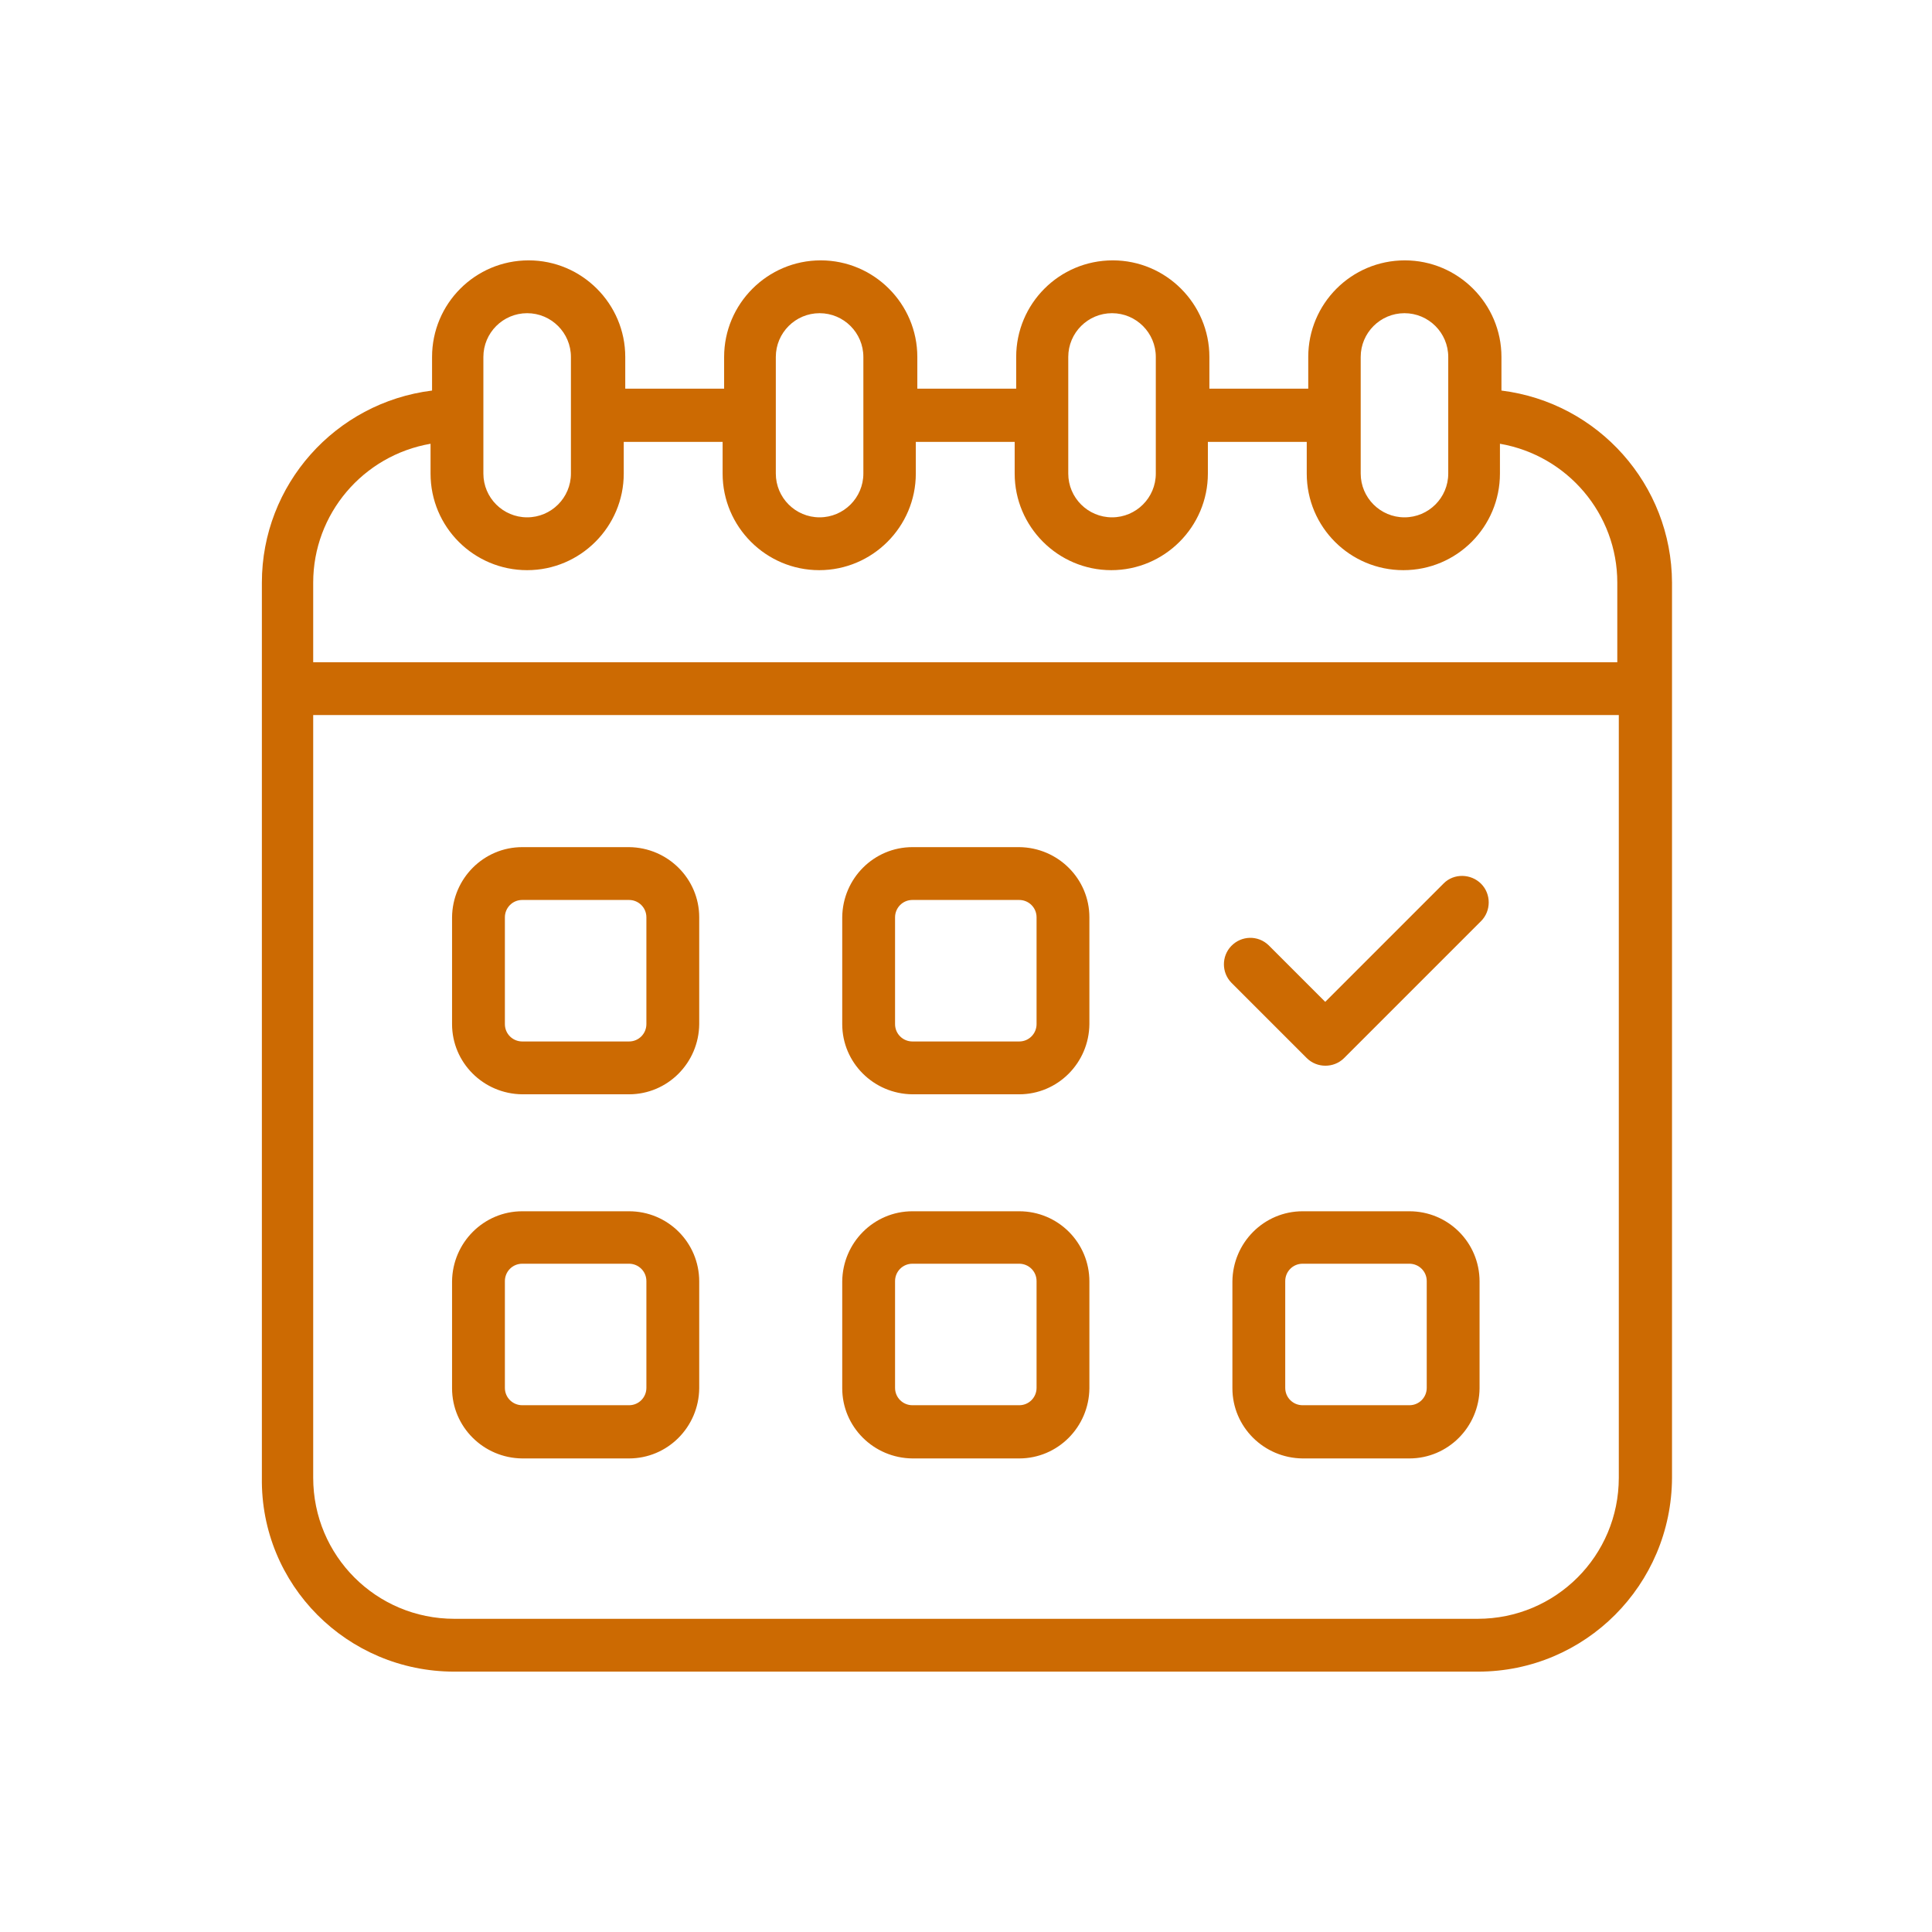
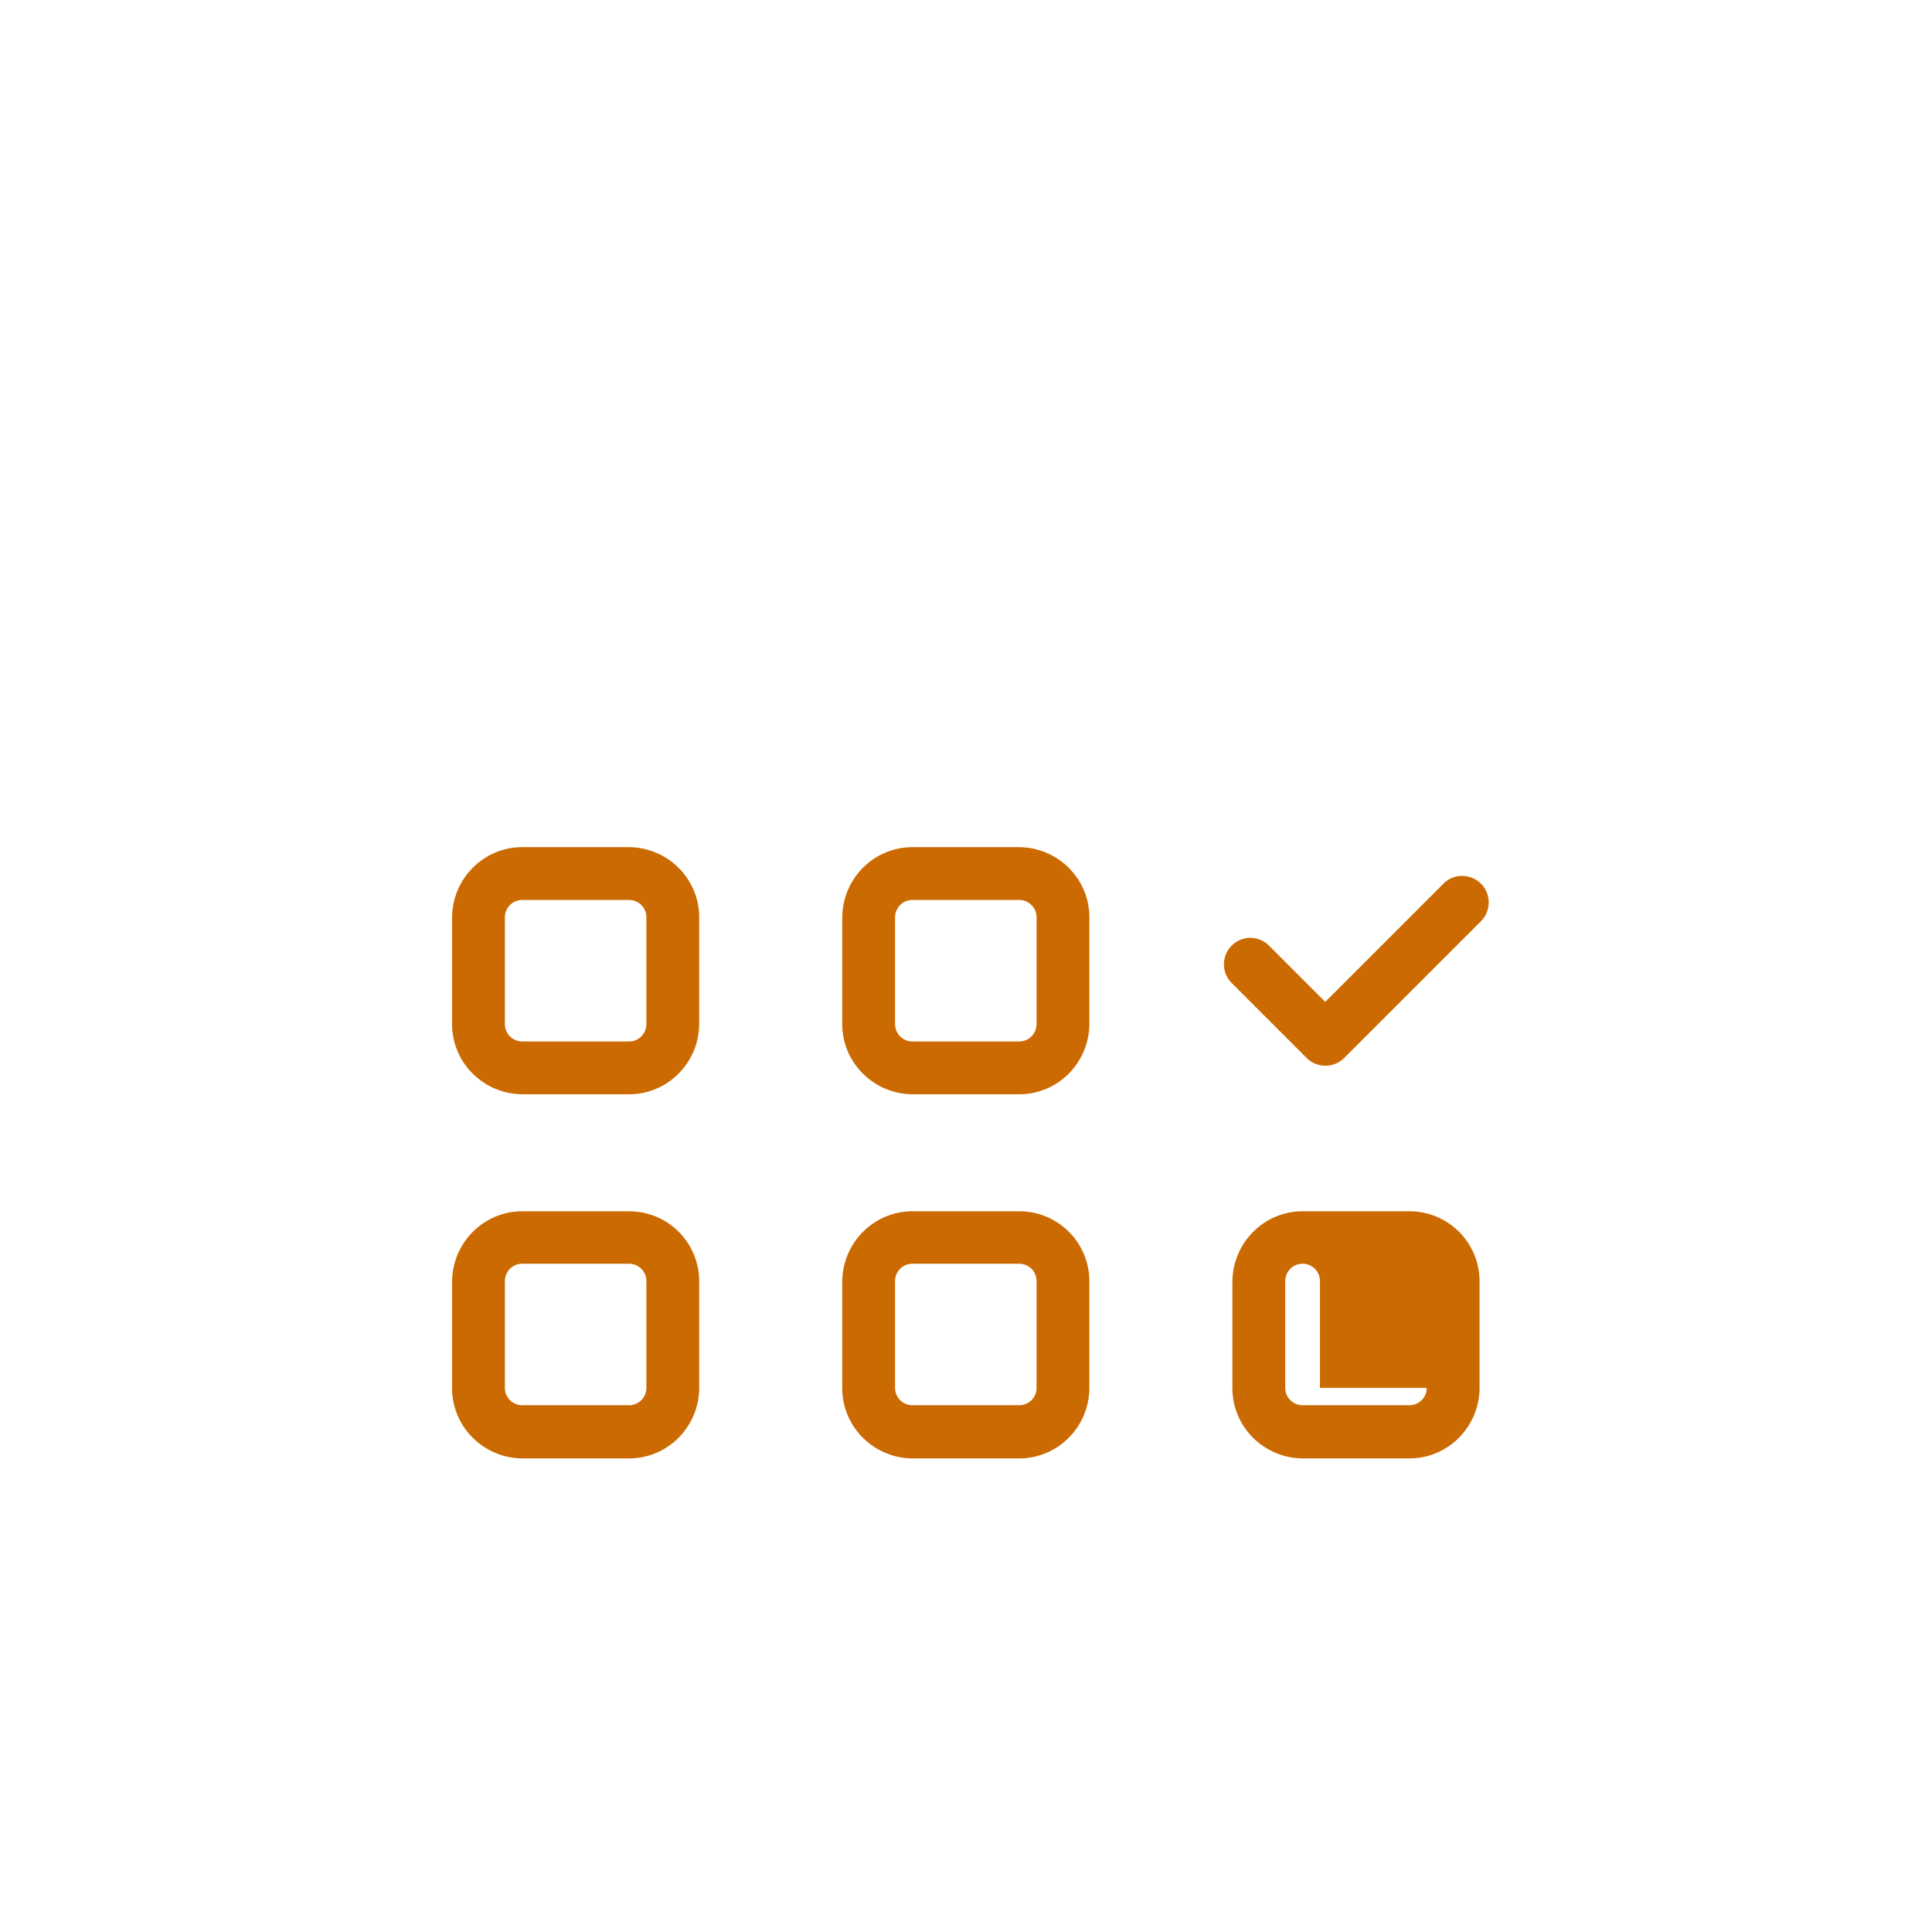
<svg xmlns="http://www.w3.org/2000/svg" version="1.1" id="Calque_1" x="0px" y="0px" viewBox="0 0 512 512" style="enable-background:new 0 0 512 512;" xml:space="preserve">
  <style type="text/css">
	.st0{fill:#CC6A02;}
</style>
  <g>
-     <path class="st0" d="M397.9,103.5v-8.9c0-14.1-11.5-25.6-25.6-25.6c-14.2,0-25.6,11.5-25.6,25.6v8.4h-26.2v-8.4   c0-14.1-11.5-25.6-25.6-25.6c-14.2,0-25.6,11.5-25.6,25.6v8.4h-26.2v-8.4c0-14.1-11.5-25.6-25.6-25.6c-14.1,0-25.6,11.5-25.6,25.6   v8.4h-26.2v-8.4c0-14.1-11.5-25.6-25.6-25.6c-14.2,0-25.6,11.5-25.6,25.6v8.9c-25.7,3.2-45.1,25-45.1,50.9v237.2   C69,420,92,443,120.4,443h271.3c28.4,0,51.3-23,51.4-51.4V154.4C443,128.5,423.6,106.7,397.9,103.5L397.9,103.5z M360.6,94.6   c0-6.4,5.2-11.6,11.6-11.6c6.4,0,11.6,5.2,11.6,11.6v30.9c0,6.4-5.2,11.6-11.6,11.6c-6.4,0-11.6-5.2-11.6-11.6L360.6,94.6z    M283.1,94.6c0-6.4,5.2-11.6,11.6-11.6c6.4,0,11.6,5.2,11.6,11.6v30.9c0,6.4-5.2,11.6-11.6,11.6c-6.4,0-11.6-5.2-11.6-11.6   c0,0,0,0,0,0L283.1,94.6z M205.6,94.6c0-6.4,5.2-11.6,11.6-11.6c6.4,0,11.6,5.2,11.6,11.6v30.9c0,6.4-5.2,11.6-11.6,11.6   c-6.4,0-11.6-5.2-11.6-11.6V94.6z M128.1,94.6c0-6.4,5.2-11.6,11.6-11.6c6.4,0,11.6,5.2,11.6,11.6v30.9c0,6.4-5.2,11.6-11.6,11.6   c-6.4,0-11.6-5.2-11.6-11.6V94.6z M114.1,117.6v7.9c0,14.2,11.5,25.6,25.6,25.6s25.6-11.5,25.6-25.6v-8.4h26.2v8.4   c0,14.1,11.5,25.6,25.6,25.6c14.1,0,25.6-11.5,25.6-25.6v-8.4h26.2v8.4c0,14.1,11.5,25.6,25.6,25.6c14.1,0,25.6-11.5,25.6-25.6   c0,0,0,0,0,0v-8.4h26.2v8.4c0,14.2,11.5,25.6,25.6,25.6c14.2,0,25.6-11.5,25.6-25.6v-7.9c17.9,3.1,31.1,18.6,31.1,36.8v21.1H83   v-21.1C83,136.2,96.2,120.7,114.1,117.6L114.1,117.6z M391.6,429H120.4C99.7,429,83,412.3,83,391.6V189.5h346v202.1   C429,412.3,412.3,429,391.6,429L391.6,429z" />
-     <path class="st0" d="M166.7,224.5h-28.3c-10.2,0-18.5,8.3-18.6,18.6v28.3c0,10.2,8.3,18.5,18.6,18.6h28.3   c10.2,0,18.5-8.3,18.6-18.6v-28.3C185.3,232.9,177,224.6,166.7,224.5L166.7,224.5z M171.3,271.4c0,2.5-2,4.6-4.6,4.6h-28.3   c-2.5,0-4.6-2-4.6-4.6v-28.3c0-2.5,2-4.6,4.6-4.6h28.3c2.5,0,4.6,2,4.6,4.6V271.4z M270.1,224.5h-28.3c-10.2,0-18.5,8.3-18.6,18.6   v28.3c0,10.2,8.3,18.5,18.6,18.6h28.3c10.2,0,18.5-8.3,18.6-18.6v-28.3C288.7,232.9,280.4,224.6,270.1,224.5L270.1,224.5z    M274.7,271.4c0,2.5-2,4.6-4.6,4.6h-28.3c-2.5,0-4.6-2-4.6-4.6v-28.3c0-2.5,2-4.6,4.6-4.6h28.3c2.5,0,4.6,2,4.6,4.6V271.4z    M382.6,234.1l-31.4,31.4l-15-15c-2.8-2.7-7.2-2.6-9.9,0.2c-2.6,2.7-2.6,7,0,9.7l20,20c2.7,2.7,7.2,2.7,9.9,0c0,0,0,0,0,0   l36.3-36.3c2.7-2.7,2.7-7.2,0-9.9S385.3,231.4,382.6,234.1L382.6,234.1z M166.7,321h-28.3c-10.2,0-18.5,8.3-18.6,18.6v28.3   c0,10.2,8.3,18.5,18.6,18.6h28.3c10.2,0,18.5-8.3,18.6-18.6v-28.3C185.3,329.3,177,321,166.7,321z M171.3,367.8   c0,2.5-2,4.6-4.6,4.6h-28.3c-2.5,0-4.6-2-4.6-4.6v-28.3c0-2.5,2-4.6,4.6-4.6h28.3c2.5,0,4.6,2,4.6,4.6V367.8z M270.1,321h-28.3   c-10.2,0-18.5,8.3-18.6,18.6v28.3c0,10.2,8.3,18.5,18.6,18.6h28.3c10.2,0,18.5-8.3,18.6-18.6v-28.3   C288.7,329.3,280.4,321,270.1,321z M274.7,367.8c0,2.5-2,4.6-4.6,4.6h-28.3c-2.5,0-4.6-2-4.6-4.6v-28.3c0-2.5,2-4.6,4.6-4.6h28.3   c2.5,0,4.6,2,4.6,4.6V367.8z M373.5,321h-28.3c-10.2,0-18.5,8.3-18.6,18.6v28.3c0,10.2,8.3,18.5,18.6,18.6h28.3   c10.2,0,18.5-8.3,18.6-18.6v-28.3C392.1,329.3,383.8,321,373.5,321z M378.1,367.8c0,2.5-2,4.6-4.6,4.6h-28.3c-2.5,0-4.6-2-4.6-4.6   v-28.3c0-2.5,2-4.6,4.6-4.6h28.3c2.5,0,4.6,2,4.6,4.6V367.8z" />
+     <path class="st0" d="M166.7,224.5h-28.3c-10.2,0-18.5,8.3-18.6,18.6v28.3c0,10.2,8.3,18.5,18.6,18.6h28.3   c10.2,0,18.5-8.3,18.6-18.6v-28.3C185.3,232.9,177,224.6,166.7,224.5L166.7,224.5z M171.3,271.4c0,2.5-2,4.6-4.6,4.6h-28.3   c-2.5,0-4.6-2-4.6-4.6v-28.3c0-2.5,2-4.6,4.6-4.6h28.3c2.5,0,4.6,2,4.6,4.6V271.4z M270.1,224.5h-28.3c-10.2,0-18.5,8.3-18.6,18.6   v28.3c0,10.2,8.3,18.5,18.6,18.6h28.3c10.2,0,18.5-8.3,18.6-18.6v-28.3C288.7,232.9,280.4,224.6,270.1,224.5L270.1,224.5z    M274.7,271.4c0,2.5-2,4.6-4.6,4.6h-28.3c-2.5,0-4.6-2-4.6-4.6v-28.3c0-2.5,2-4.6,4.6-4.6h28.3c2.5,0,4.6,2,4.6,4.6V271.4z    M382.6,234.1l-31.4,31.4l-15-15c-2.8-2.7-7.2-2.6-9.9,0.2c-2.6,2.7-2.6,7,0,9.7l20,20c2.7,2.7,7.2,2.7,9.9,0c0,0,0,0,0,0   l36.3-36.3c2.7-2.7,2.7-7.2,0-9.9S385.3,231.4,382.6,234.1L382.6,234.1z M166.7,321h-28.3c-10.2,0-18.5,8.3-18.6,18.6v28.3   c0,10.2,8.3,18.5,18.6,18.6h28.3c10.2,0,18.5-8.3,18.6-18.6v-28.3C185.3,329.3,177,321,166.7,321z M171.3,367.8   c0,2.5-2,4.6-4.6,4.6h-28.3c-2.5,0-4.6-2-4.6-4.6v-28.3c0-2.5,2-4.6,4.6-4.6h28.3c2.5,0,4.6,2,4.6,4.6V367.8z M270.1,321h-28.3   c-10.2,0-18.5,8.3-18.6,18.6v28.3c0,10.2,8.3,18.5,18.6,18.6h28.3c10.2,0,18.5-8.3,18.6-18.6v-28.3   C288.7,329.3,280.4,321,270.1,321z M274.7,367.8c0,2.5-2,4.6-4.6,4.6h-28.3c-2.5,0-4.6-2-4.6-4.6v-28.3c0-2.5,2-4.6,4.6-4.6h28.3   c2.5,0,4.6,2,4.6,4.6V367.8z M373.5,321h-28.3c-10.2,0-18.5,8.3-18.6,18.6v28.3c0,10.2,8.3,18.5,18.6,18.6h28.3   c10.2,0,18.5-8.3,18.6-18.6v-28.3C392.1,329.3,383.8,321,373.5,321z M378.1,367.8c0,2.5-2,4.6-4.6,4.6h-28.3c-2.5,0-4.6-2-4.6-4.6   v-28.3c0-2.5,2-4.6,4.6-4.6c2.5,0,4.6,2,4.6,4.6V367.8z" />
  </g>
</svg>